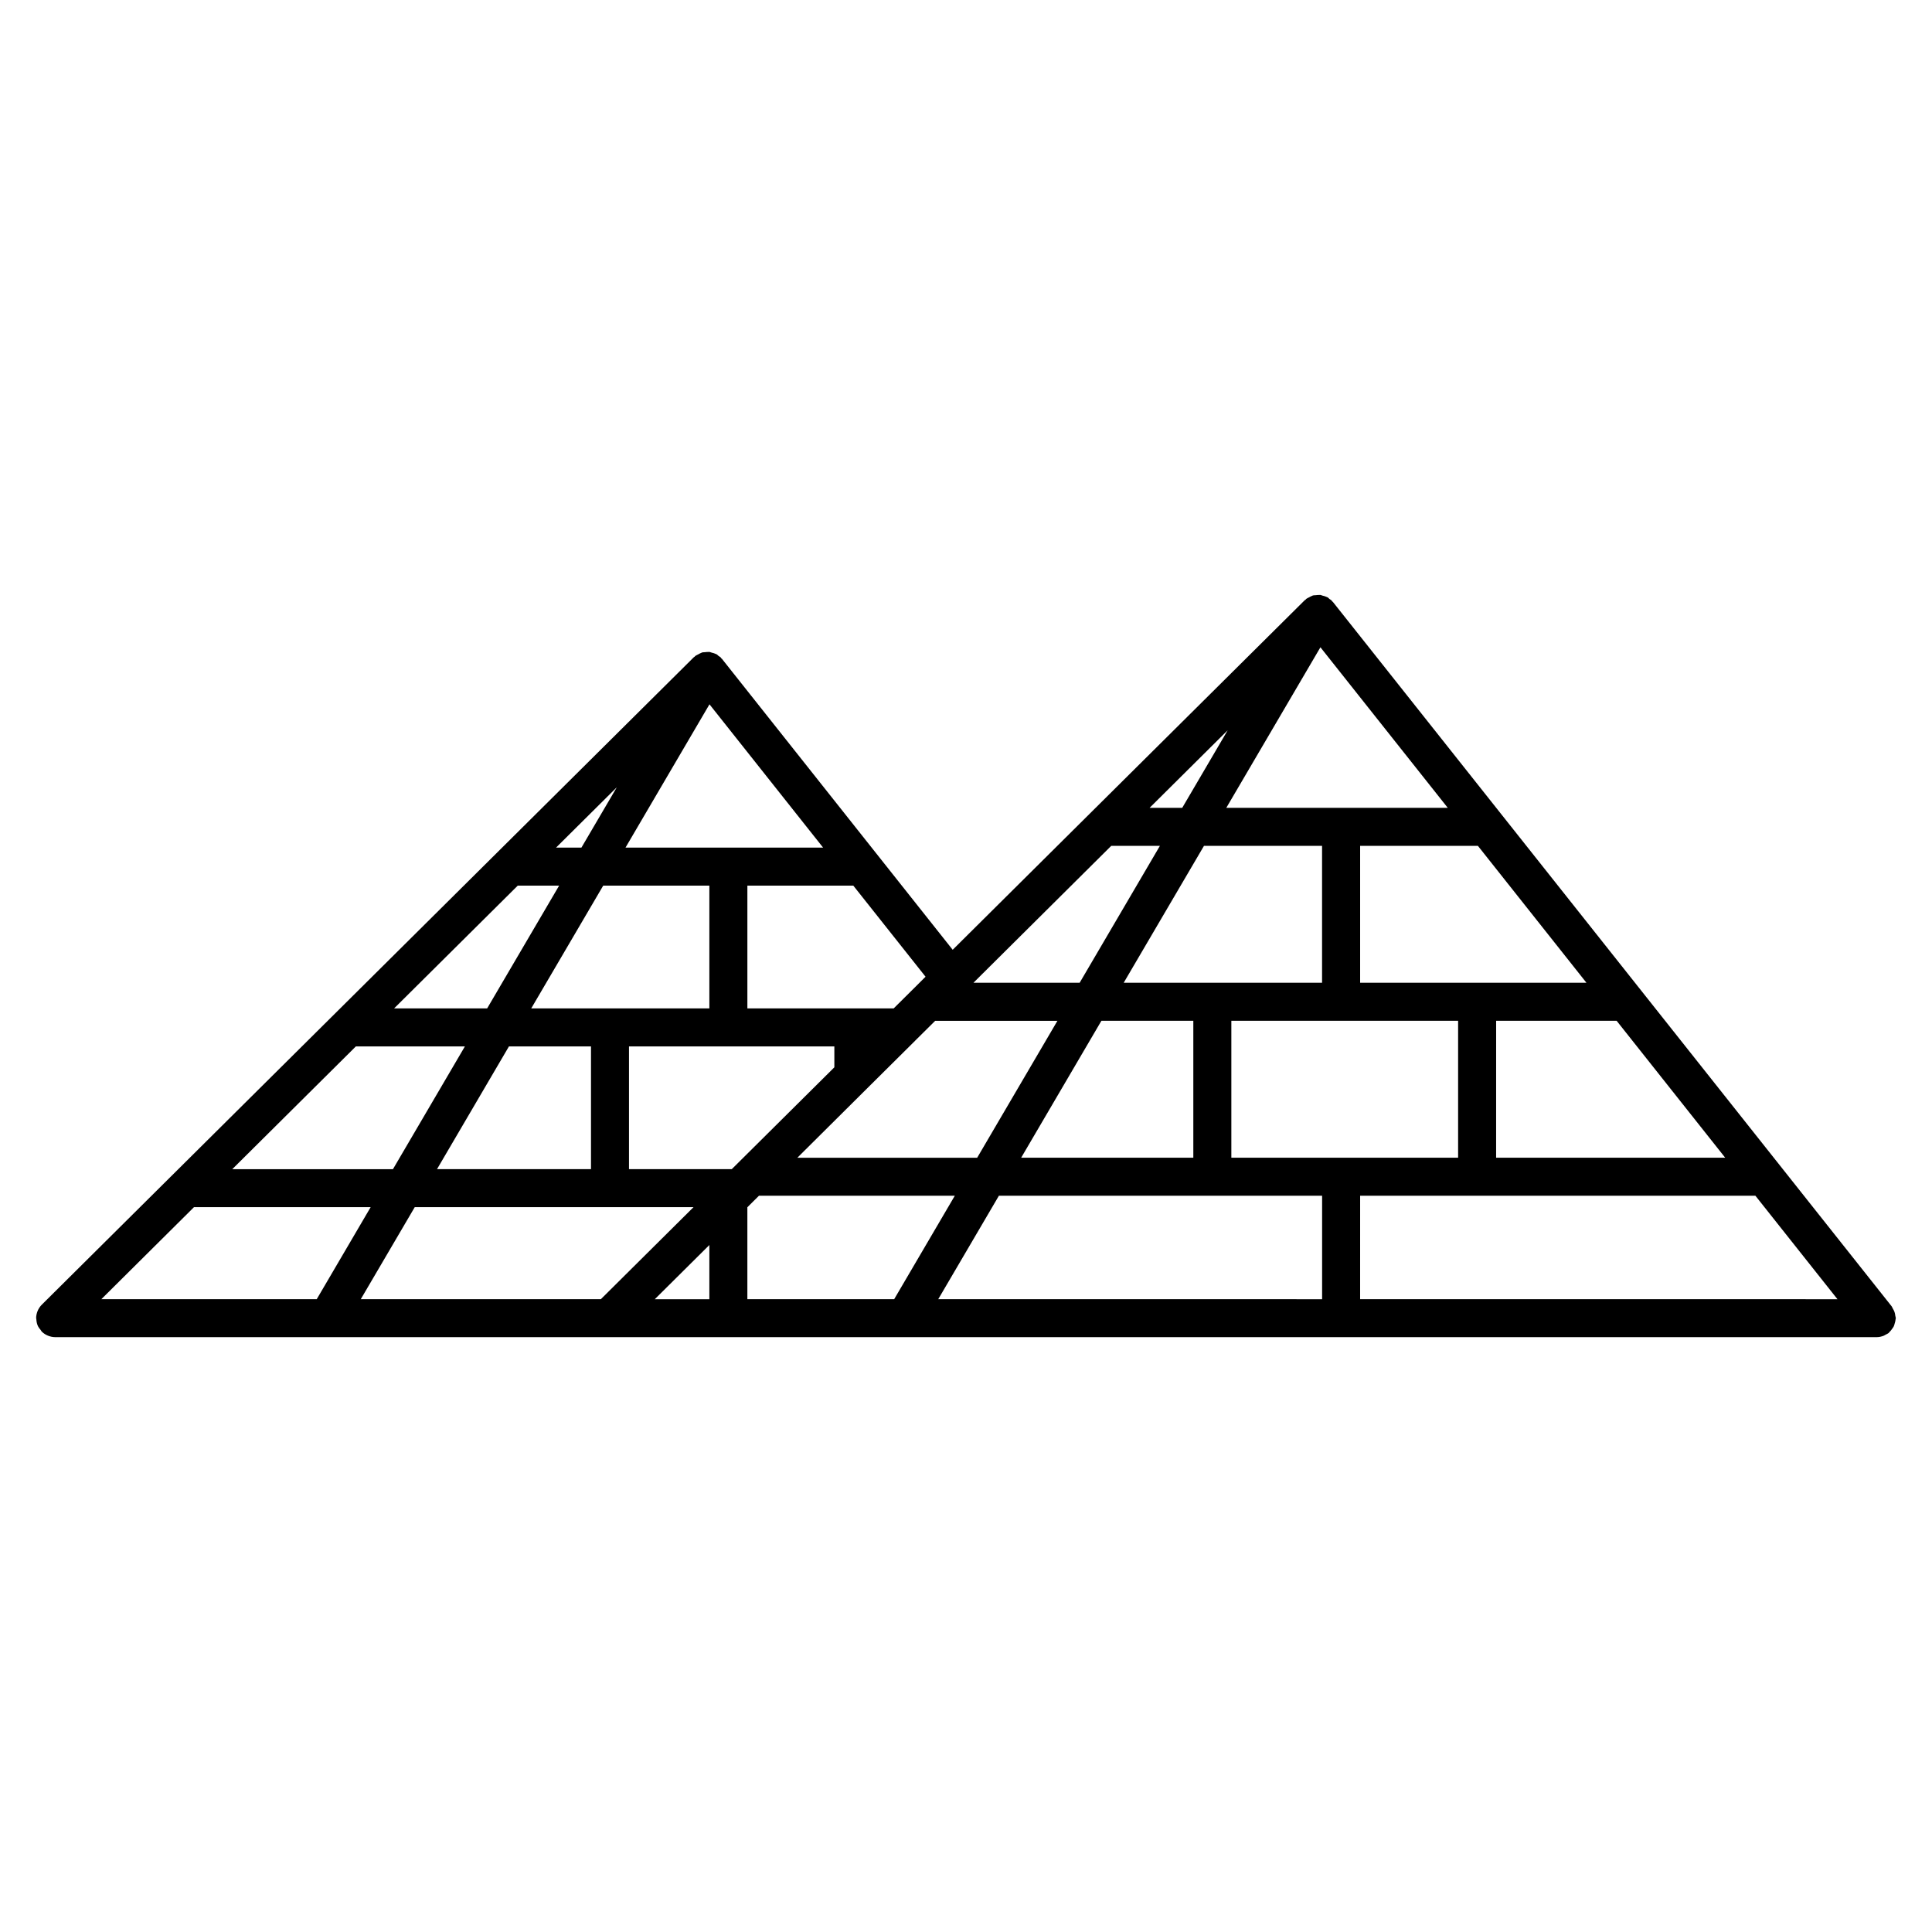
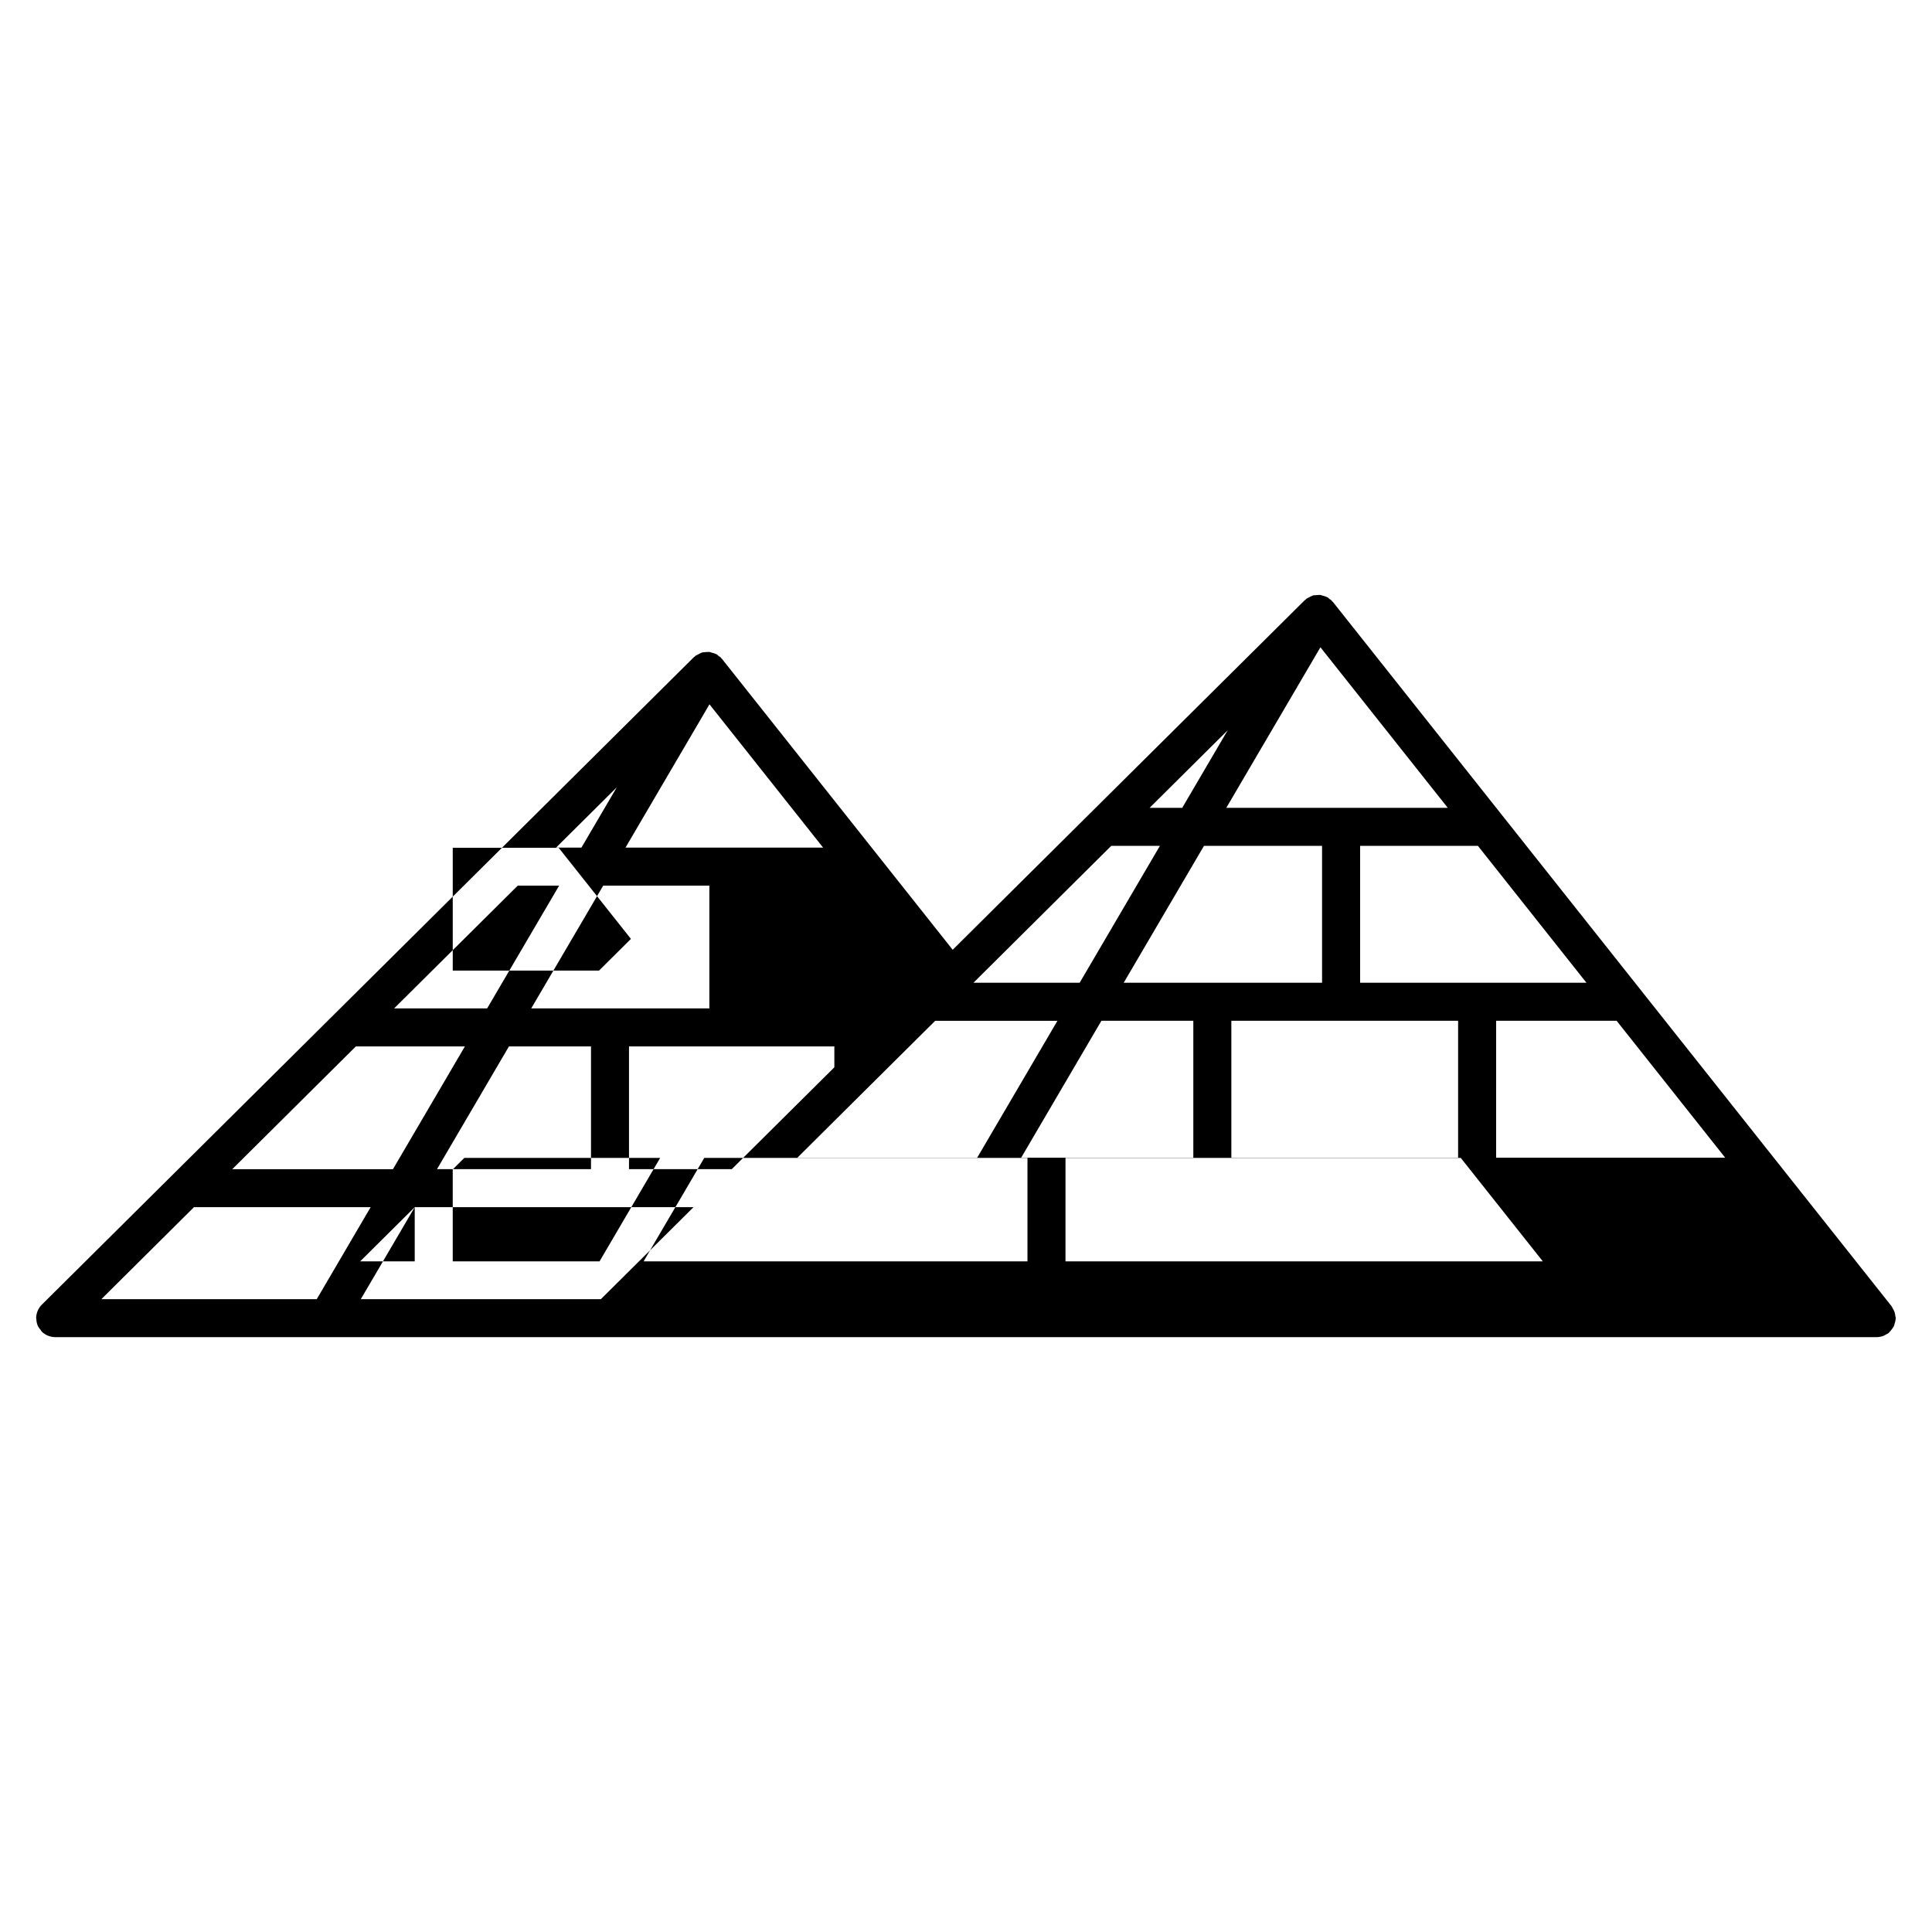
<svg xmlns="http://www.w3.org/2000/svg" fill="#000000" width="800px" height="800px" version="1.1" viewBox="144 144 512 512">
-   <path d="m646.14 494.64c0.102-0.344 0.191-0.664 0.211-1.027 0.012-0.102 0.059-0.18 0.059-0.273 0-0.211-0.102-0.414-0.133-0.625-0.039-0.352-0.09-0.676-0.211-1.027-0.121-0.332-0.281-0.637-0.473-0.938-0.109-0.18-0.152-0.383-0.281-0.555l-147.98-186.55s-0.012 0-0.012-0.012l-0.09-0.109c-0.059-0.082-0.152-0.109-0.211-0.18-0.059-0.07-0.09-0.172-0.16-0.242-0.16-0.16-0.363-0.223-0.535-0.363-0.18-0.133-0.293-0.324-0.492-0.434-0.02-0.012-0.039-0.012-0.059-0.02-0.121-0.07-0.242-0.102-0.363-0.152-0.273-0.133-0.555-0.191-0.848-0.262h-0.012c-0.211-0.059-0.434-0.18-0.656-0.211-0.109-0.012-0.211 0.02-0.332 0.012-0.293-0.012-0.574 0.031-0.867 0.059-0.23 0.031-0.484 0-0.715 0.059-0.102 0.02-0.191 0.09-0.281 0.121-0.281 0.102-0.535 0.25-0.805 0.402-0.223 0.121-0.465 0.203-0.664 0.363-0.02 0.012-0.039 0.012-0.059 0.031-0.07 0.059-0.109 0.141-0.18 0.211-0.07 0.07-0.172 0.09-0.242 0.16l-56.891 56.488-36.387 36.133-61.031-76.953v-0.012l-0.09-0.109c-0.059-0.07-0.141-0.102-0.211-0.172-0.059-0.082-0.09-0.18-0.16-0.25-0.16-0.16-0.371-0.23-0.555-0.371-0.172-0.133-0.281-0.312-0.473-0.422-0.02-0.012-0.039-0.012-0.07-0.02-0.109-0.059-0.23-0.09-0.352-0.152-0.273-0.133-0.555-0.191-0.836-0.262-0.059-0.012-0.109-0.039-0.172-0.051-0.172-0.039-0.332-0.141-0.504-0.16-0.121-0.012-0.23 0.012-0.363 0.012-0.281-0.012-0.555 0.031-0.836 0.059-0.242 0.031-0.492 0-0.727 0.059-0.109 0.031-0.203 0.102-0.301 0.141-0.273 0.09-0.504 0.242-0.766 0.383-0.23 0.133-0.484 0.211-0.707 0.383-0.012 0.012-0.031 0.012-0.051 0.02-0.07 0.059-0.102 0.141-0.172 0.203-0.082 0.07-0.18 0.09-0.25 0.172l-52.273 51.914-0.02 0.02-120.48 119.63c-0.465 0.465-0.836 1.027-1.098 1.641-0.25 0.613-0.395 1.27-0.395 1.914v0.012c0 0.09 0.039 0.172 0.051 0.25 0.031 0.562 0.121 1.129 0.344 1.664 0.191 0.473 0.504 0.875 0.836 1.258 0.09 0.121 0.133 0.262 0.242 0.371 0 0 0.012 0 0.012 0.012 0.465 0.465 1.02 0.828 1.633 1.078 0.625 0.25 1.27 0.395 1.934 0.395h482.74c0.613 0 1.219-0.141 1.805-0.363 0.211-0.09 0.402-0.211 0.613-0.332 0.23-0.133 0.492-0.211 0.715-0.395 0.082-0.059 0.109-0.152 0.18-0.211 0.273-0.242 0.484-0.535 0.695-0.828 0.18-0.242 0.363-0.473 0.492-0.734 0.125-0.258 0.184-0.551 0.266-0.852zm-450.74-30.723h46.824l-14.289 24.383h-57.082zm42.902-42.602h28.898l-19.062 32.527h-42.582zm42.906-42.613h10.965l-19.074 32.535h-24.656zm157.28-10.539h12.898l-21.262 36.273h-28.145zm31.832 82.645v-36.293h60.094v36.293zm-55.703 0 21.27-36.293h24.355v36.293zm-40.906-18.289v0l12.758-12.664c0-0.012 0-0.012 0.012-0.02l5.352-5.309h32.395l-21.27 36.293h-47.66zm68.082-28.082 21.27-36.273h31.297v36.273zm98.699 10.078h31.93l28.777 36.293h-60.711zm-36.043-10.078v-36.273h31.215l28.758 36.273zm-35.469-46.352 24.949-42.551 33.746 42.551zm-11.68 0h-8.645l20.695-20.555zm-92.188 68.762-27.188 26.992h-27.234v-32.527h54.422zm-105.3 26.992 19.062-32.527h21.746v32.527zm24.969-42.602 19.074-32.535h28.133v32.535zm24.98-42.609 22.258-37.977 30.117 37.977zm-11.68 0h-6.723l16.102-15.992zm-44.176 95.289h73.879l-24.555 24.383h-63.621zm78.082 10.027v14.359h-14.461zm10.074-10.008 1.48-1.473c0.02-0.02 0.039-0.051 0.07-0.07l1.523-1.512h51.902l-16.07 27.418h-38.906zm66.656-3.051h85.656v27.418l-101.73-0.004zm95.734 0h104.75l21.746 27.418-126.5-0.004zm-118.25-54.977c-0.012 0.012-0.02 0.02-0.031 0.031l-5.34 5.301-38.766-0.004v-32.535h28.074l19.145 24.141z" />
+   <path d="m646.14 494.64c0.102-0.344 0.191-0.664 0.211-1.027 0.012-0.102 0.059-0.18 0.059-0.273 0-0.211-0.102-0.414-0.133-0.625-0.039-0.352-0.09-0.676-0.211-1.027-0.121-0.332-0.281-0.637-0.473-0.938-0.109-0.18-0.152-0.383-0.281-0.555l-147.98-186.55s-0.012 0-0.012-0.012l-0.09-0.109c-0.059-0.082-0.152-0.109-0.211-0.18-0.059-0.07-0.09-0.172-0.16-0.242-0.16-0.16-0.363-0.223-0.535-0.363-0.18-0.133-0.293-0.324-0.492-0.434-0.02-0.012-0.039-0.012-0.059-0.02-0.121-0.07-0.242-0.102-0.363-0.152-0.273-0.133-0.555-0.191-0.848-0.262h-0.012c-0.211-0.059-0.434-0.18-0.656-0.211-0.109-0.012-0.211 0.02-0.332 0.012-0.293-0.012-0.574 0.031-0.867 0.059-0.23 0.031-0.484 0-0.715 0.059-0.102 0.02-0.191 0.09-0.281 0.121-0.281 0.102-0.535 0.25-0.805 0.402-0.223 0.121-0.465 0.203-0.664 0.363-0.02 0.012-0.039 0.012-0.059 0.031-0.07 0.059-0.109 0.141-0.18 0.211-0.07 0.07-0.172 0.09-0.242 0.16l-56.891 56.488-36.387 36.133-61.031-76.953v-0.012l-0.09-0.109c-0.059-0.07-0.141-0.102-0.211-0.172-0.059-0.082-0.09-0.18-0.16-0.25-0.16-0.16-0.371-0.23-0.555-0.371-0.172-0.133-0.281-0.312-0.473-0.422-0.02-0.012-0.039-0.012-0.07-0.02-0.109-0.059-0.23-0.09-0.352-0.152-0.273-0.133-0.555-0.191-0.836-0.262-0.059-0.012-0.109-0.039-0.172-0.051-0.172-0.039-0.332-0.141-0.504-0.16-0.121-0.012-0.23 0.012-0.363 0.012-0.281-0.012-0.555 0.031-0.836 0.059-0.242 0.031-0.492 0-0.727 0.059-0.109 0.031-0.203 0.102-0.301 0.141-0.273 0.09-0.504 0.242-0.766 0.383-0.23 0.133-0.484 0.211-0.707 0.383-0.012 0.012-0.031 0.012-0.051 0.02-0.07 0.059-0.102 0.141-0.172 0.203-0.082 0.07-0.18 0.09-0.25 0.172l-52.273 51.914-0.02 0.02-120.48 119.63c-0.465 0.465-0.836 1.027-1.098 1.641-0.25 0.613-0.395 1.27-0.395 1.914v0.012c0 0.09 0.039 0.172 0.051 0.25 0.031 0.562 0.121 1.129 0.344 1.664 0.191 0.473 0.504 0.875 0.836 1.258 0.09 0.121 0.133 0.262 0.242 0.371 0 0 0.012 0 0.012 0.012 0.465 0.465 1.02 0.828 1.633 1.078 0.625 0.25 1.27 0.395 1.934 0.395h482.74c0.613 0 1.219-0.141 1.805-0.363 0.211-0.09 0.402-0.211 0.613-0.332 0.23-0.133 0.492-0.211 0.715-0.395 0.082-0.059 0.109-0.152 0.18-0.211 0.273-0.242 0.484-0.535 0.695-0.828 0.18-0.242 0.363-0.473 0.492-0.734 0.125-0.258 0.184-0.551 0.266-0.852zm-450.74-30.723h46.824l-14.289 24.383h-57.082zm42.902-42.602h28.898l-19.062 32.527h-42.582zm42.906-42.613h10.965l-19.074 32.535h-24.656zm157.28-10.539h12.898l-21.262 36.273h-28.145zm31.832 82.645v-36.293h60.094v36.293zm-55.703 0 21.27-36.293h24.355v36.293zm-40.906-18.289v0l12.758-12.664c0-0.012 0-0.012 0.012-0.02l5.352-5.309h32.395l-21.27 36.293h-47.66zm68.082-28.082 21.27-36.273h31.297v36.273zm98.699 10.078h31.93l28.777 36.293h-60.711zm-36.043-10.078v-36.273h31.215l28.758 36.273zm-35.469-46.352 24.949-42.551 33.746 42.551zm-11.68 0h-8.645l20.695-20.555zm-92.188 68.762-27.188 26.992h-27.234v-32.527h54.422zm-105.3 26.992 19.062-32.527h21.746v32.527zm24.969-42.602 19.074-32.535h28.133v32.535zm24.98-42.609 22.258-37.977 30.117 37.977zm-11.68 0h-6.723l16.102-15.992zm-44.176 95.289h73.879l-24.555 24.383h-63.621zv14.359h-14.461zm10.074-10.008 1.48-1.473c0.02-0.02 0.039-0.051 0.07-0.07l1.523-1.512h51.902l-16.07 27.418h-38.906zm66.656-3.051h85.656v27.418l-101.73-0.004zm95.734 0h104.75l21.746 27.418-126.5-0.004zm-118.25-54.977c-0.012 0.012-0.02 0.02-0.031 0.031l-5.34 5.301-38.766-0.004v-32.535h28.074l19.145 24.141z" />
</svg>